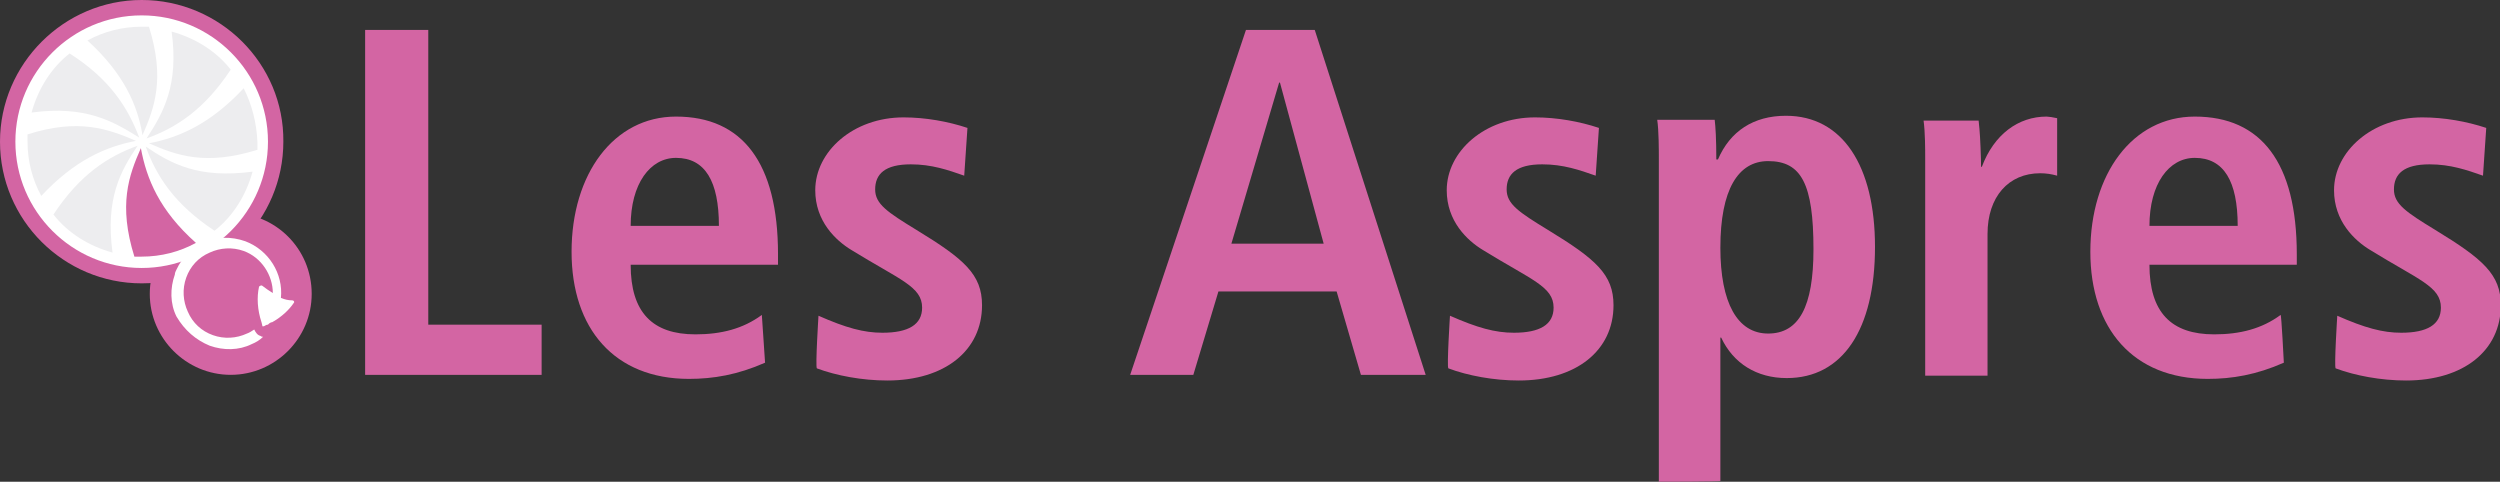
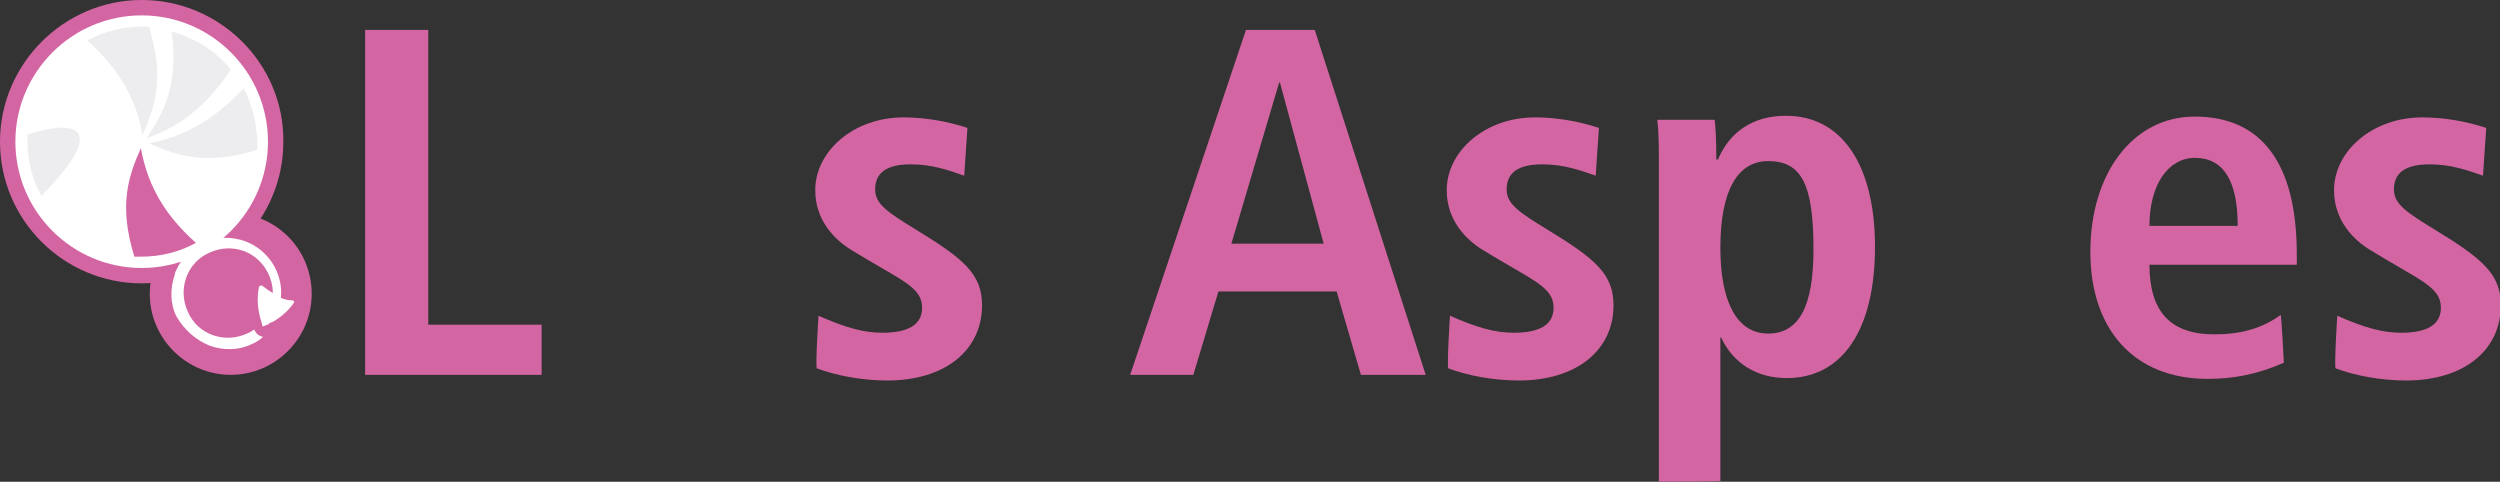
<svg xmlns="http://www.w3.org/2000/svg" version="1.1" id="uuid-dca9e4cd-f50b-45a0-872c-c16a454f9d98" x="0px" y="0px" viewBox="0 0 308.8 59.5" style="enable-background:new 0 0 308.8 59.5;" xml:space="preserve">
  <rect x="0" y="0" width="308.8" height="59.5" fill="#333333" stroke="none" />
  <style type="text/css">
	.st0{fill:#D365A3;}
	.st1{fill:#FFFFFF;}
	.st2{fill:#EDEDEF;}
</style>
  <g id="uuid-3a05d98b-2455-43ef-b368-43c1bb328301">
    <path class="st0" d="M45.1,46.3V3.7h7.8v36.4h14v6.2H45.1z" />
-     <path class="st0" d="M94.5,44.8c-3.4,1.5-6.4,2-9.4,2c-9.2,0-14.5-6.2-14.5-15.7c0-9.6,5.2-16.7,12.9-16.7c8.2,0,12.6,5.7,12.6,17   v1.3H77.9c0,5.9,2.7,8.6,8,8.6c3.2,0,5.9-0.7,8.2-2.4C94.1,38.8,94.5,44.8,94.5,44.8z M88.8,27.9c0-5.5-1.7-8.4-5.3-8.4   c-3.2,0-5.6,3.2-5.6,8.4H88.8z" />
    <path class="st0" d="M101.1,39c3.4,1.5,5.6,2.1,7.9,2.1c3.2,0,4.9-1,4.9-3.1c0-2.6-2.7-3.4-8.7-7.1c-2-1.2-4.5-3.6-4.5-7.4   c0-4.8,4.7-9,10.9-9c2.7,0,5.5,0.5,7.9,1.3l-0.4,5.9c-2-0.7-4-1.4-6.6-1.4c-3.2,0-4.4,1.2-4.4,3.1c0,1.8,1.5,2.8,5.1,5   c5.9,3.6,8.1,5.5,8.1,9.3c0,5.6-4.6,9.3-11.7,9.3c-3.1,0-6.3-0.6-8.7-1.5C100.7,45.3,101.1,39,101.1,39z" />
    <path class="st0" d="M168.1,46.3l-3-10.3h-14.6l-3.1,10.3h-7.8l14.3-42.6h8.5l13.7,42.6H168.1z M158.1,10.2H158l-5.9,19.9h11.4   L158.1,10.2z" />
    <path class="st0" d="M179.1,39c3.4,1.5,5.6,2.1,7.9,2.1c3.2,0,4.9-1,4.9-3.1c0-2.6-2.7-3.4-8.7-7.1c-2-1.2-4.5-3.6-4.5-7.4   c0-4.8,4.7-9,10.9-9c2.7,0,5.5,0.5,7.9,1.3l-0.4,5.9c-2-0.7-4-1.4-6.6-1.4c-3.2,0-4.4,1.2-4.4,3.1c0,1.8,1.5,2.8,5.1,5   c5.9,3.6,8.1,5.5,8.1,9.3c0,5.6-4.6,9.3-11.7,9.3c-3.1,0-6.3-0.6-8.7-1.5C178.7,45.3,179.1,39,179.1,39z" />
    <path class="st0" d="M204.9,59.5V19.6c0-1,0-3.5-0.2-4.8h7.1c0.1,0.8,0.2,2.4,0.2,4.9h0.2c1.5-3.5,4.4-5.4,8.4-5.4   c7,0,11,6.2,11,16.2c0,10.2-4,16.2-10.9,16.2c-3.7,0-6.6-1.8-8.1-5h-0.1v17.7C212.5,59.5,204.9,59.5,204.9,59.5z M224,30.8   c0-8.1-1.5-10.9-5.6-10.9c-3.7,0-5.9,3.5-5.9,10.7c0,6.8,2.1,10.6,5.9,10.6C222.2,41.2,224,37.9,224,30.8z" />
-     <path class="st0" d="M237.8,46.3V19.5c0-0.9,0-3.2-0.2-4.6h6.8l0.1,1c0.1,1,0.2,3.7,0.2,4.7h0.1c1.5-4,4.5-6.2,8-6.2   c0.2,0,0.9,0.1,1.3,0.2v7.1c-0.7-0.2-1.4-0.3-2.1-0.3c-3.9,0-6.5,2.9-6.5,7.5v17.5H237.8z" />
    <path class="st0" d="M282.1,44.8c-3.4,1.5-6.4,2-9.4,2c-9.2,0-14.5-6.2-14.5-15.7c0-9.6,5.2-16.7,12.9-16.7c8.2,0,12.6,5.7,12.6,17   v1.3h-18.2c0,5.9,2.7,8.6,8,8.6c3.2,0,5.9-0.7,8.2-2.4C281.8,38.8,282.1,44.8,282.1,44.8z M276.4,27.9c0-5.5-1.7-8.4-5.3-8.4   c-3.2,0-5.6,3.2-5.6,8.4H276.4z" />
    <path class="st0" d="M288.7,39c3.4,1.5,5.6,2.1,7.9,2.1c3.2,0,4.9-1,4.9-3.1c0-2.6-2.7-3.4-8.7-7.1c-2-1.2-4.5-3.6-4.5-7.4   c0-4.8,4.7-9,10.9-9c2.7,0,5.5,0.5,7.9,1.3l-0.4,5.9c-2-0.7-4-1.4-6.6-1.4c-3.2,0-4.4,1.2-4.4,3.1c0,1.8,1.5,2.8,5.1,5   c5.9,3.6,8.1,5.5,8.1,9.3c0,5.6-4.6,9.3-11.7,9.3c-3.1,0-6.3-0.6-8.7-1.5C288.3,45.3,288.7,39,288.7,39z" />
    <path class="st0" d="M38.5,36.3c0,5.5-4.5,10-10,10s-10-4.5-10-10c0-5.5,4.5-10,10-10S38.5,30.7,38.5,36.3" />
    <path class="st1" d="M17.5,34.1C8.4,34.1,1,26.7,1,17.5S8.4,0.9,17.5,0.9s16.6,7.4,16.6,16.6S26.7,34.1,17.5,34.1" />
    <path class="st0" d="M17.5,1.9c8.6,0,15.6,7,15.6,15.6c0,8.6-7,15.6-15.6,15.6s-15.6-7-15.6-15.6C1.9,8.9,8.9,1.9,17.5,1.9 M17.5,0   C7.9,0,0,7.9,0,17.5c0,9.7,7.9,17.5,17.5,17.5c9.7,0,17.5-7.9,17.5-17.5C35.1,7.9,27.2,0,17.5,0" />
    <path class="st0" d="M17.4,18.3c-1.5,3.4-2.8,7-0.8,13.4c0.3,0,0.6,0,0.9,0c2.4,0,4.7-0.6,6.7-1.7C19.7,26,18.1,22.1,17.4,18.3" />
-     <path class="st2" d="M3.4,16.6c0,0.3,0,0.6,0,0.9c0,2.4,0.6,4.7,1.7,6.7c4.1-4.4,8-6.1,11.7-6.8C13.3,15.9,9.7,14.6,3.4,16.6" />
-     <path class="st2" d="M18,18.1c1.3,3.6,3.5,7.1,8.5,10.4c2.3-1.8,3.9-4.4,4.7-7.3C24.5,22.1,21.1,20.2,18,18.1" />
-     <path class="st2" d="M8.6,6.6c-2.3,1.8-3.9,4.4-4.7,7.3c6.7-0.9,10.1,1.1,13.3,3.1C15.8,13.3,13.6,9.8,8.6,6.6" />
-     <path class="st2" d="M17,18c-3.6,1.3-7.1,3.5-10.4,8.5c1.8,2.3,4.4,3.9,7.3,4.7C13,24.5,14.9,21.1,17,18" />
+     <path class="st2" d="M3.4,16.6c0,0.3,0,0.6,0,0.9c0,2.4,0.6,4.7,1.7,6.7C13.3,15.9,9.7,14.6,3.4,16.6" />
    <path class="st2" d="M18.1,17.1c3.6-1.3,7.1-3.5,10.4-8.5c-1.8-2.3-4.4-3.9-7.3-4.7C22.1,10.5,20.2,13.9,18.1,17.1" />
    <path class="st2" d="M17.6,16.7c1.5-3.4,2.8-7,0.8-13.4c-0.3,0-0.6,0-0.9,0c-2.4,0-4.7,0.6-6.7,1.7C15.3,9.1,17,13,17.6,16.7" />
    <path class="st2" d="M30.1,10.9c-4.1,4.4-8,6.1-11.7,6.8c3.4,1.5,7,2.8,13.4,0.8c0-0.3,0-0.6,0-0.9C31.7,15.1,31.1,12.9,30.1,10.9" />
    <path class="st1" d="M25.9,42.7c1.7,0.6,3.6,0.6,5.2-0.2c0.5-0.2,1-0.5,1.4-0.9c-0.1,0-0.2,0-0.3-0.1c-0.4-0.1-0.6-0.4-0.8-0.8   c-0.3,0.2-0.6,0.4-0.9,0.5c-1.3,0.6-2.8,0.7-4.2,0.2c-1.4-0.5-2.5-1.5-3.1-2.9c-0.6-1.3-0.7-2.8-0.2-4.2c0.5-1.4,1.5-2.5,2.9-3.1   c1.3-0.6,2.8-0.7,4.2-0.2c2.2,0.8,3.6,3,3.6,5.2c-0.5-0.3-0.9-0.6-1.3-0.9c-0.1-0.1-0.3,0-0.4,0.1c-0.3,1.3-0.2,2.9,0.3,4.4   c0,0,0,0,0,0c0,0.1,0.1,0.3,0.1,0.4c0,0,0,0.1,0,0.1c0,0,0,0,0,0c0,0,0,0,0,0c0,0,0,0,0,0c0,0,0,0,0.1,0c0,0,0,0,0,0   c0,0,0.1,0,0.1,0c0.2-0.1,0.3-0.2,0.5-0.2l0.1-0.1c0.1-0.1,0.3-0.2,0.4-0.2c0.1,0,0.1-0.1,0.2-0.1c0,0,0,0,0,0v0   c1-0.6,1.9-1.4,2.5-2.3c0.1-0.1,0-0.3-0.2-0.3c-0.5,0-0.9-0.1-1.4-0.3c0.3-3-1.5-5.9-4.4-7c-1.7-0.6-3.6-0.6-5.2,0.2   c-1.5,0.7-2.6,1.8-3.3,3.3c-0.1,0.2-0.2,0.4-0.2,0.6c-0.6,1.7-0.6,3.6,0.2,5.2C22.8,40.8,24.2,42,25.9,42.7" />
  </g>
</svg>